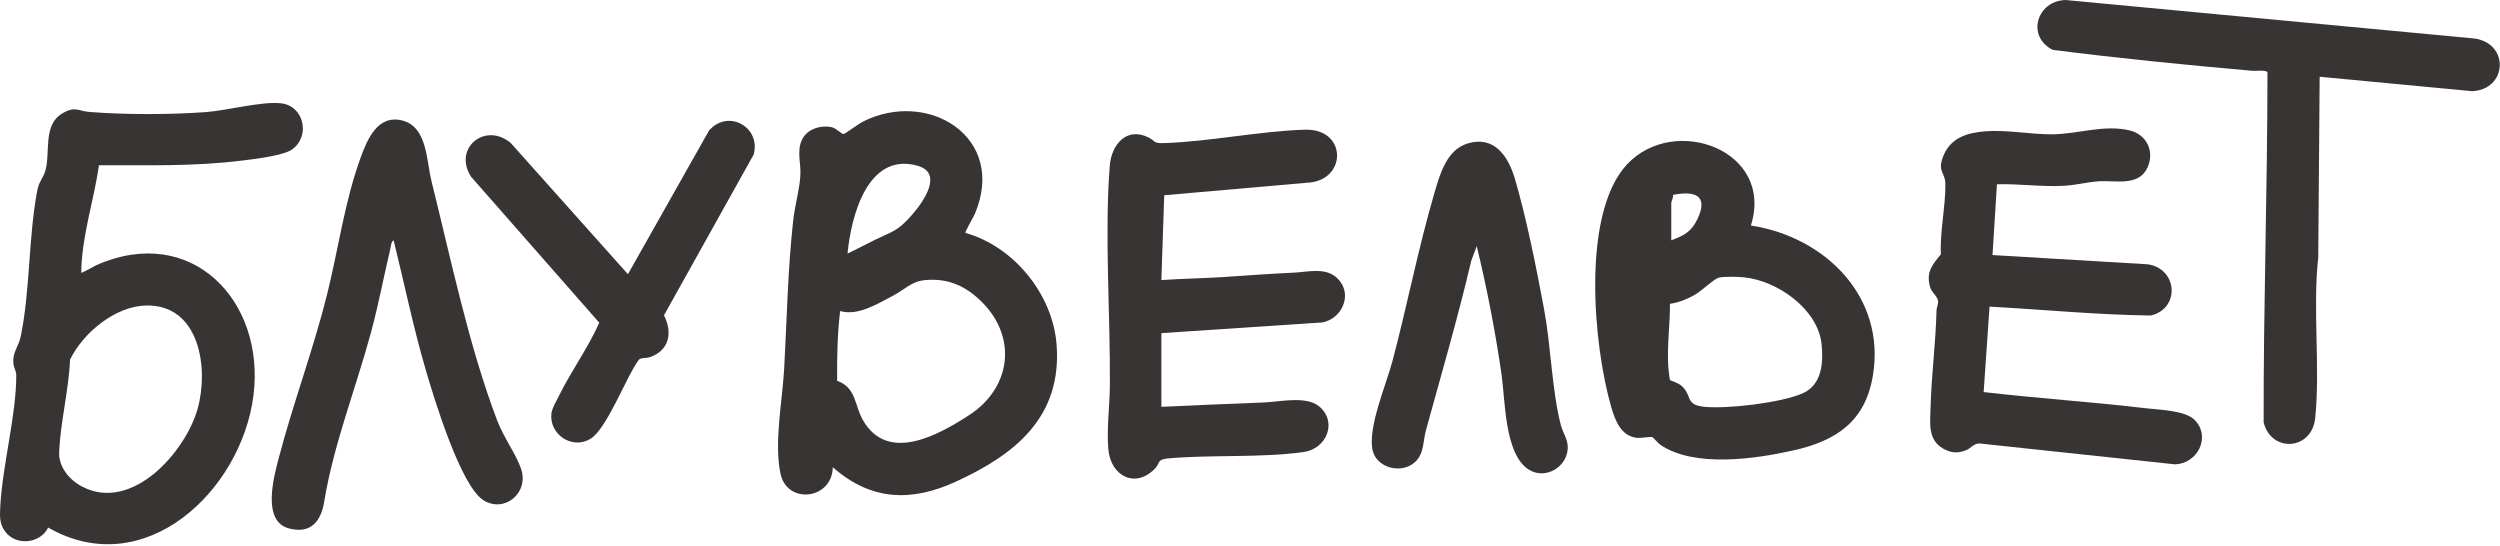
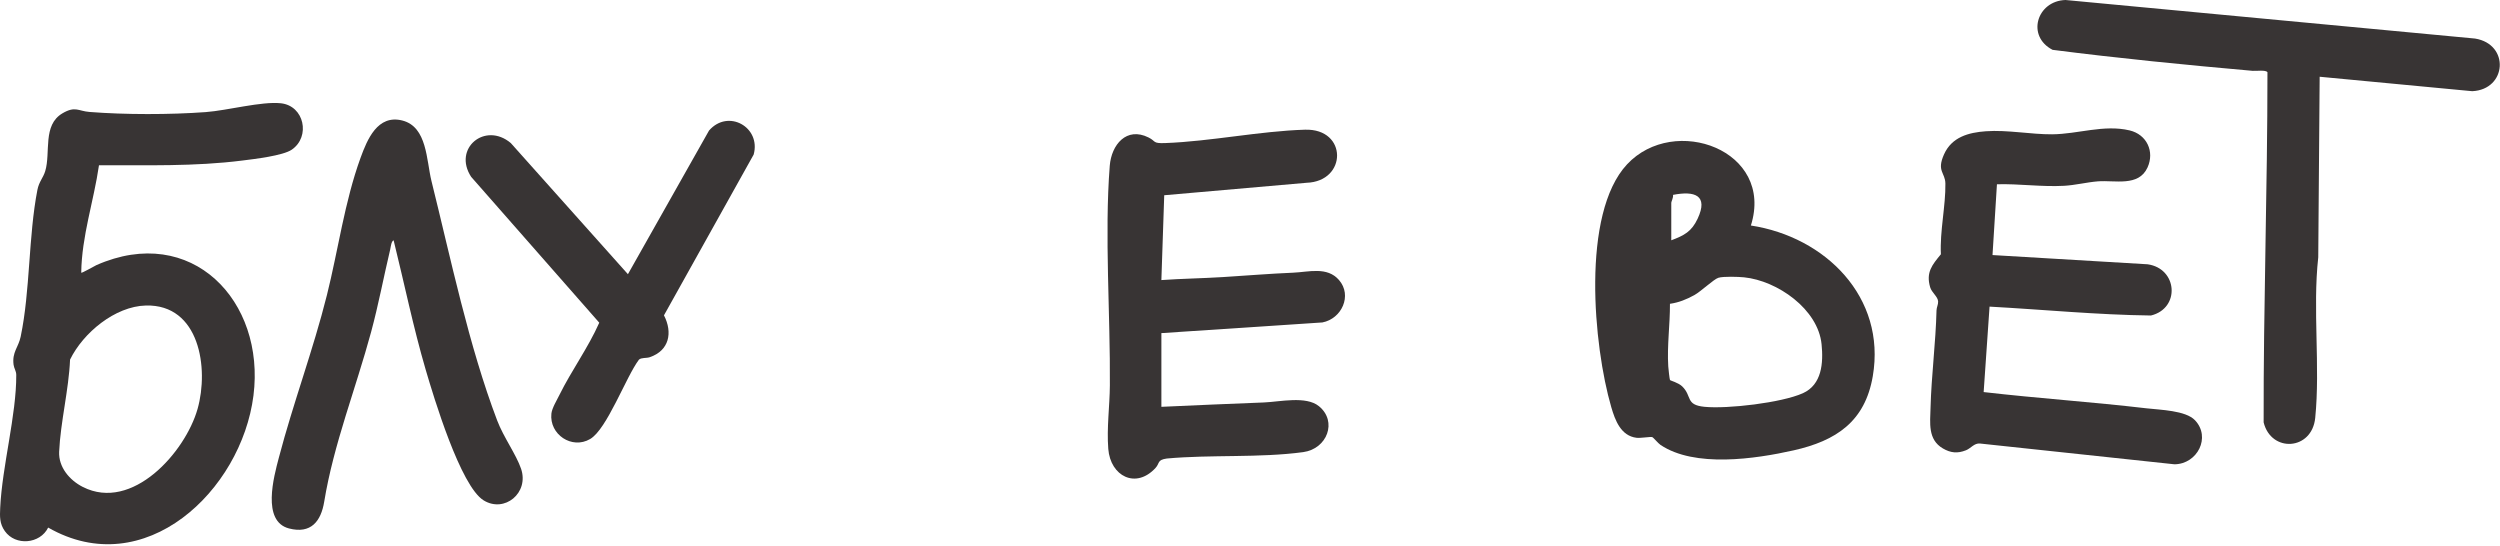
<svg xmlns="http://www.w3.org/2000/svg" width="568" height="124" viewBox="0 0 568 124" fill="none">
  <path d="M22.488 37.542C21.306 45.728 18.561 53.623 18.457 61.963C18.584 62.107 21.467 60.43 21.912 60.232C43.49 50.714 60.321 68.321 57.586 89.879C54.84 111.515 32.82 132.417 10.944 119.865C9.102 123.598 3.524 124.09 1.1 120.668C-0.105 118.968 -0.051 117.381 0.046 115.368C0.498 105.867 3.732 94.336 3.695 85.192C3.692 84.295 3.186 83.682 3.082 82.862C2.714 79.999 4.187 78.925 4.696 76.494C6.882 66.051 6.447 53.657 8.5 43.134C8.861 41.276 9.819 40.392 10.274 38.882C11.56 34.613 9.614 28.425 14.205 25.737C17.108 24.036 17.77 25.235 20.335 25.436C28.35 26.072 38.642 26.065 46.745 25.469C51.643 25.108 59.434 22.988 63.823 23.464C69.127 24.04 70.596 31.02 66.311 33.99C64.295 35.386 57.767 36.133 55.068 36.474C44.214 37.847 33.413 37.509 22.488 37.546V37.542ZM33.131 69.413C26.141 69.597 18.902 75.6 15.919 81.694C15.628 88.56 13.743 95.869 13.438 102.646C13.281 106.138 15.808 109.114 18.828 110.641C30.081 116.326 42.104 102.723 44.886 92.916C47.508 83.675 45.342 69.091 33.131 69.413Z" fill="#383434" />
-   <path d="M219.339 52.919C230.31 55.989 239.159 66.814 240.053 78.244C241.346 94.72 230.665 103.258 217.116 109.458C206.921 114.122 197.81 113.717 189.209 106.157C189.075 113.519 178.763 114.748 177.3 107.516C175.86 100.398 177.745 91.191 178.154 83.889C178.783 72.599 178.967 61.37 180.21 50.12C180.571 46.846 181.609 43.206 181.837 40.029C182.041 37.183 180.943 34.374 182.229 31.716C183.397 29.295 186.44 28.378 188.965 28.897C189.966 29.104 191.215 30.487 191.66 30.447C192.002 30.417 195.085 28.127 195.946 27.688C210.744 20.118 228.851 31.09 221.505 48.56C221.23 49.216 219.171 52.735 219.339 52.922V52.919ZM192.557 57.61C194.626 56.646 196.635 55.541 198.691 54.54C202.762 52.554 203.877 52.601 207.125 48.911C209.693 45.992 214.527 39.289 208.36 37.622C197.03 34.558 193.344 49.327 192.557 57.61ZM223.239 68.776C219.59 65.053 215.468 63.127 210.138 63.643C207.048 63.941 205.535 65.803 202.94 67.159C199.434 68.993 194.868 71.866 190.883 70.664C190.24 75.917 190.174 81.224 190.194 86.514C194.556 88.051 194.134 92.102 196.056 95.453C201.681 105.27 213.094 98.882 220.109 94.372C229.567 88.288 231.248 76.948 223.239 68.772V68.776Z" fill="#383434" />
  <path d="M397.801 51.235C414.672 53.81 428.573 67.484 425.496 85.483C423.732 95.805 417.149 100.151 407.513 102.32C398.752 104.292 385.018 106.301 377.26 101.078C376.661 100.673 375.7 99.431 375.379 99.31C375.024 99.18 372.744 99.575 371.836 99.468C368.251 99.039 366.945 95.463 366.081 92.504C362.05 78.7 359.194 48.574 369.66 37.347C380.391 25.84 403.198 34.127 397.801 51.235ZM379.711 54.597C382.651 53.492 384.321 52.625 385.697 49.702C388.215 44.345 385.004 43.31 380.103 44.278C380.24 44.844 379.714 45.778 379.714 46.062V54.6L379.711 54.597ZM379.426 86.357C379.527 86.477 381.325 86.946 382.189 87.78C384.499 90.006 382.858 91.992 387.251 92.427C392.501 92.946 404.788 91.506 409.606 89.343C413.942 87.398 414.29 82.463 413.861 78.204C413.058 70.216 403.794 63.767 396.247 63.007C394.941 62.877 391.546 62.763 390.408 63.114C389.363 63.439 386.461 66.211 384.961 67.042C383.203 68.016 381.422 68.739 379.413 69.024C379.436 73.751 378.74 78.499 379.028 83.236C379.058 83.715 379.326 86.233 379.426 86.353V86.357Z" fill="#383434" />
  <path d="M453.704 41.875L452.699 57.949L487.935 60.045C494.765 61.012 495.388 70.052 488.698 71.683C476.457 71.535 464.244 70.333 452.027 69.664L450.687 89.079C462.985 90.502 475.383 91.326 487.68 92.769C490.77 93.13 496.573 93.241 498.699 95.477C502.382 99.351 499.234 105.438 494.045 105.488L449.844 100.767C448.528 100.653 447.781 101.862 446.666 102.304C444.741 103.067 443.188 102.917 441.41 101.876C437.965 99.857 438.527 96.097 438.621 92.585C438.815 85.302 439.799 77.88 439.977 70.504C439.994 69.841 440.379 69.171 440.342 68.485C440.278 67.37 438.885 66.486 438.527 65.251C437.543 61.853 438.996 60.175 440.971 57.768C440.703 52.582 442.073 46.736 441.992 41.694C441.952 39.186 439.953 38.915 441.691 35.051C443.449 31.141 447.239 30.106 451.193 29.822C456.051 29.473 461.465 30.551 466.256 30.515C472.102 30.471 478.014 28.241 483.853 29.627C487.741 30.551 489.579 34.435 487.908 38.075C485.882 42.481 480.502 40.897 476.638 41.202C474.157 41.399 471.472 42.079 468.948 42.216C463.855 42.494 458.783 41.724 453.697 41.864L453.704 41.875Z" fill="#383434" />
  <path d="M263.867 92.43C271.625 92.072 279.382 91.741 287.15 91.439C290.759 91.299 296.722 89.886 299.665 92.29C303.92 95.768 301.52 101.982 296.089 102.722C286.263 104.062 275.05 103.258 265.069 104.179C262.876 104.497 263.533 105.233 262.528 106.325C258.075 111.163 252.29 108.213 251.801 101.982C251.426 97.201 252.126 92.243 252.162 87.586C252.29 71.652 250.914 53.238 252.136 37.672C252.511 32.875 255.939 28.74 260.944 31.231C262.709 32.108 261.808 32.614 264.718 32.506C275.127 32.121 286.149 29.784 296.494 29.466C306.194 29.168 306.117 41.225 296.839 41.529L264.513 44.359L263.864 63.633C268.481 63.305 273.135 63.245 277.758 62.957C283.129 62.626 288.449 62.177 293.829 61.953C297.318 61.809 301.52 60.506 304.222 63.62C307.285 67.152 304.824 72.419 300.448 73.259L263.867 75.683V92.424V92.43Z" fill="#383434" />
  <path d="M527.027 17.433L526.706 58.464C525.407 70.169 527.184 83.317 526.019 94.942C525.273 102.378 515.998 102.896 514.298 95.956C514.241 69.409 515.171 42.906 515.165 16.409C514.76 15.826 512.634 16.168 511.797 16.094C496.647 14.755 481.383 13.252 466.346 11.323C460.333 8.216 462.767 0.211 469.276 0L562.323 8.759C570.261 10.031 569.578 20.363 561.68 20.718L527.027 17.437V17.433Z" fill="#383434" />
  <path d="M89.43 54.601C88.894 54.782 88.783 56.131 88.656 56.666C87.17 62.924 85.998 69.208 84.317 75.426C80.842 88.279 75.81 100.885 73.66 113.986C72.93 118.439 70.65 121.365 65.655 120.062C59.411 118.432 62.23 108.27 63.348 104.008C66.596 91.61 71.156 79.514 74.273 67.055C76.841 56.797 78.297 45.799 81.916 35.861C83.44 31.676 85.787 25.975 91.385 27.374C97.083 28.797 96.862 36.424 98.034 41.145C102.437 58.853 106.515 78.586 112.957 95.528C114.41 99.351 117.272 103.242 118.387 106.503C120.259 111.98 114.624 116.614 109.873 113.678C104.627 110.437 98.563 90.308 96.712 83.983C93.879 74.301 91.857 64.387 89.433 54.601H89.43Z" fill="#383434" />
-   <path d="M335.513 55.939L334.274 59.214C331.238 72.187 327.491 84.96 323.966 97.787C323.279 100.288 323.594 103.073 321.471 105.002C318.448 107.744 312.917 106.371 311.906 102.484C310.597 97.455 314.946 87.381 316.342 82.124C319.687 69.519 322.251 56.294 325.907 43.812C327.153 39.557 328.676 34.043 333.441 32.593C339.434 30.768 342.621 35.405 344.134 40.464C346.736 49.156 349.14 61.229 350.82 70.272C352.401 78.773 352.561 88.563 354.627 96.598C355.029 98.162 356.124 99.695 356.194 101.393C356.378 105.959 351.162 109.194 347.258 106.646C341.831 103.103 342.005 91.074 341.175 85.275C339.758 75.381 337.863 65.642 335.52 55.939H335.513Z" fill="#383434" />
  <path d="M142.664 62.297L161.092 29.66C165.434 24.662 172.947 28.904 171.233 35.114L150.853 71.642C152.872 75.549 152.069 79.644 147.629 81.154C146.826 81.425 145.754 81.197 145.172 81.71C142.215 85.627 137.923 97.493 134.08 99.746C129.941 102.173 124.775 98.711 125.277 93.974C125.408 92.738 126.513 90.91 127.092 89.745C129.851 84.167 133.624 79.021 136.155 73.316L107.04 40.17C102.829 33.702 110.231 27.598 116.05 32.5L142.664 62.297Z" fill="#383434" />
</svg>